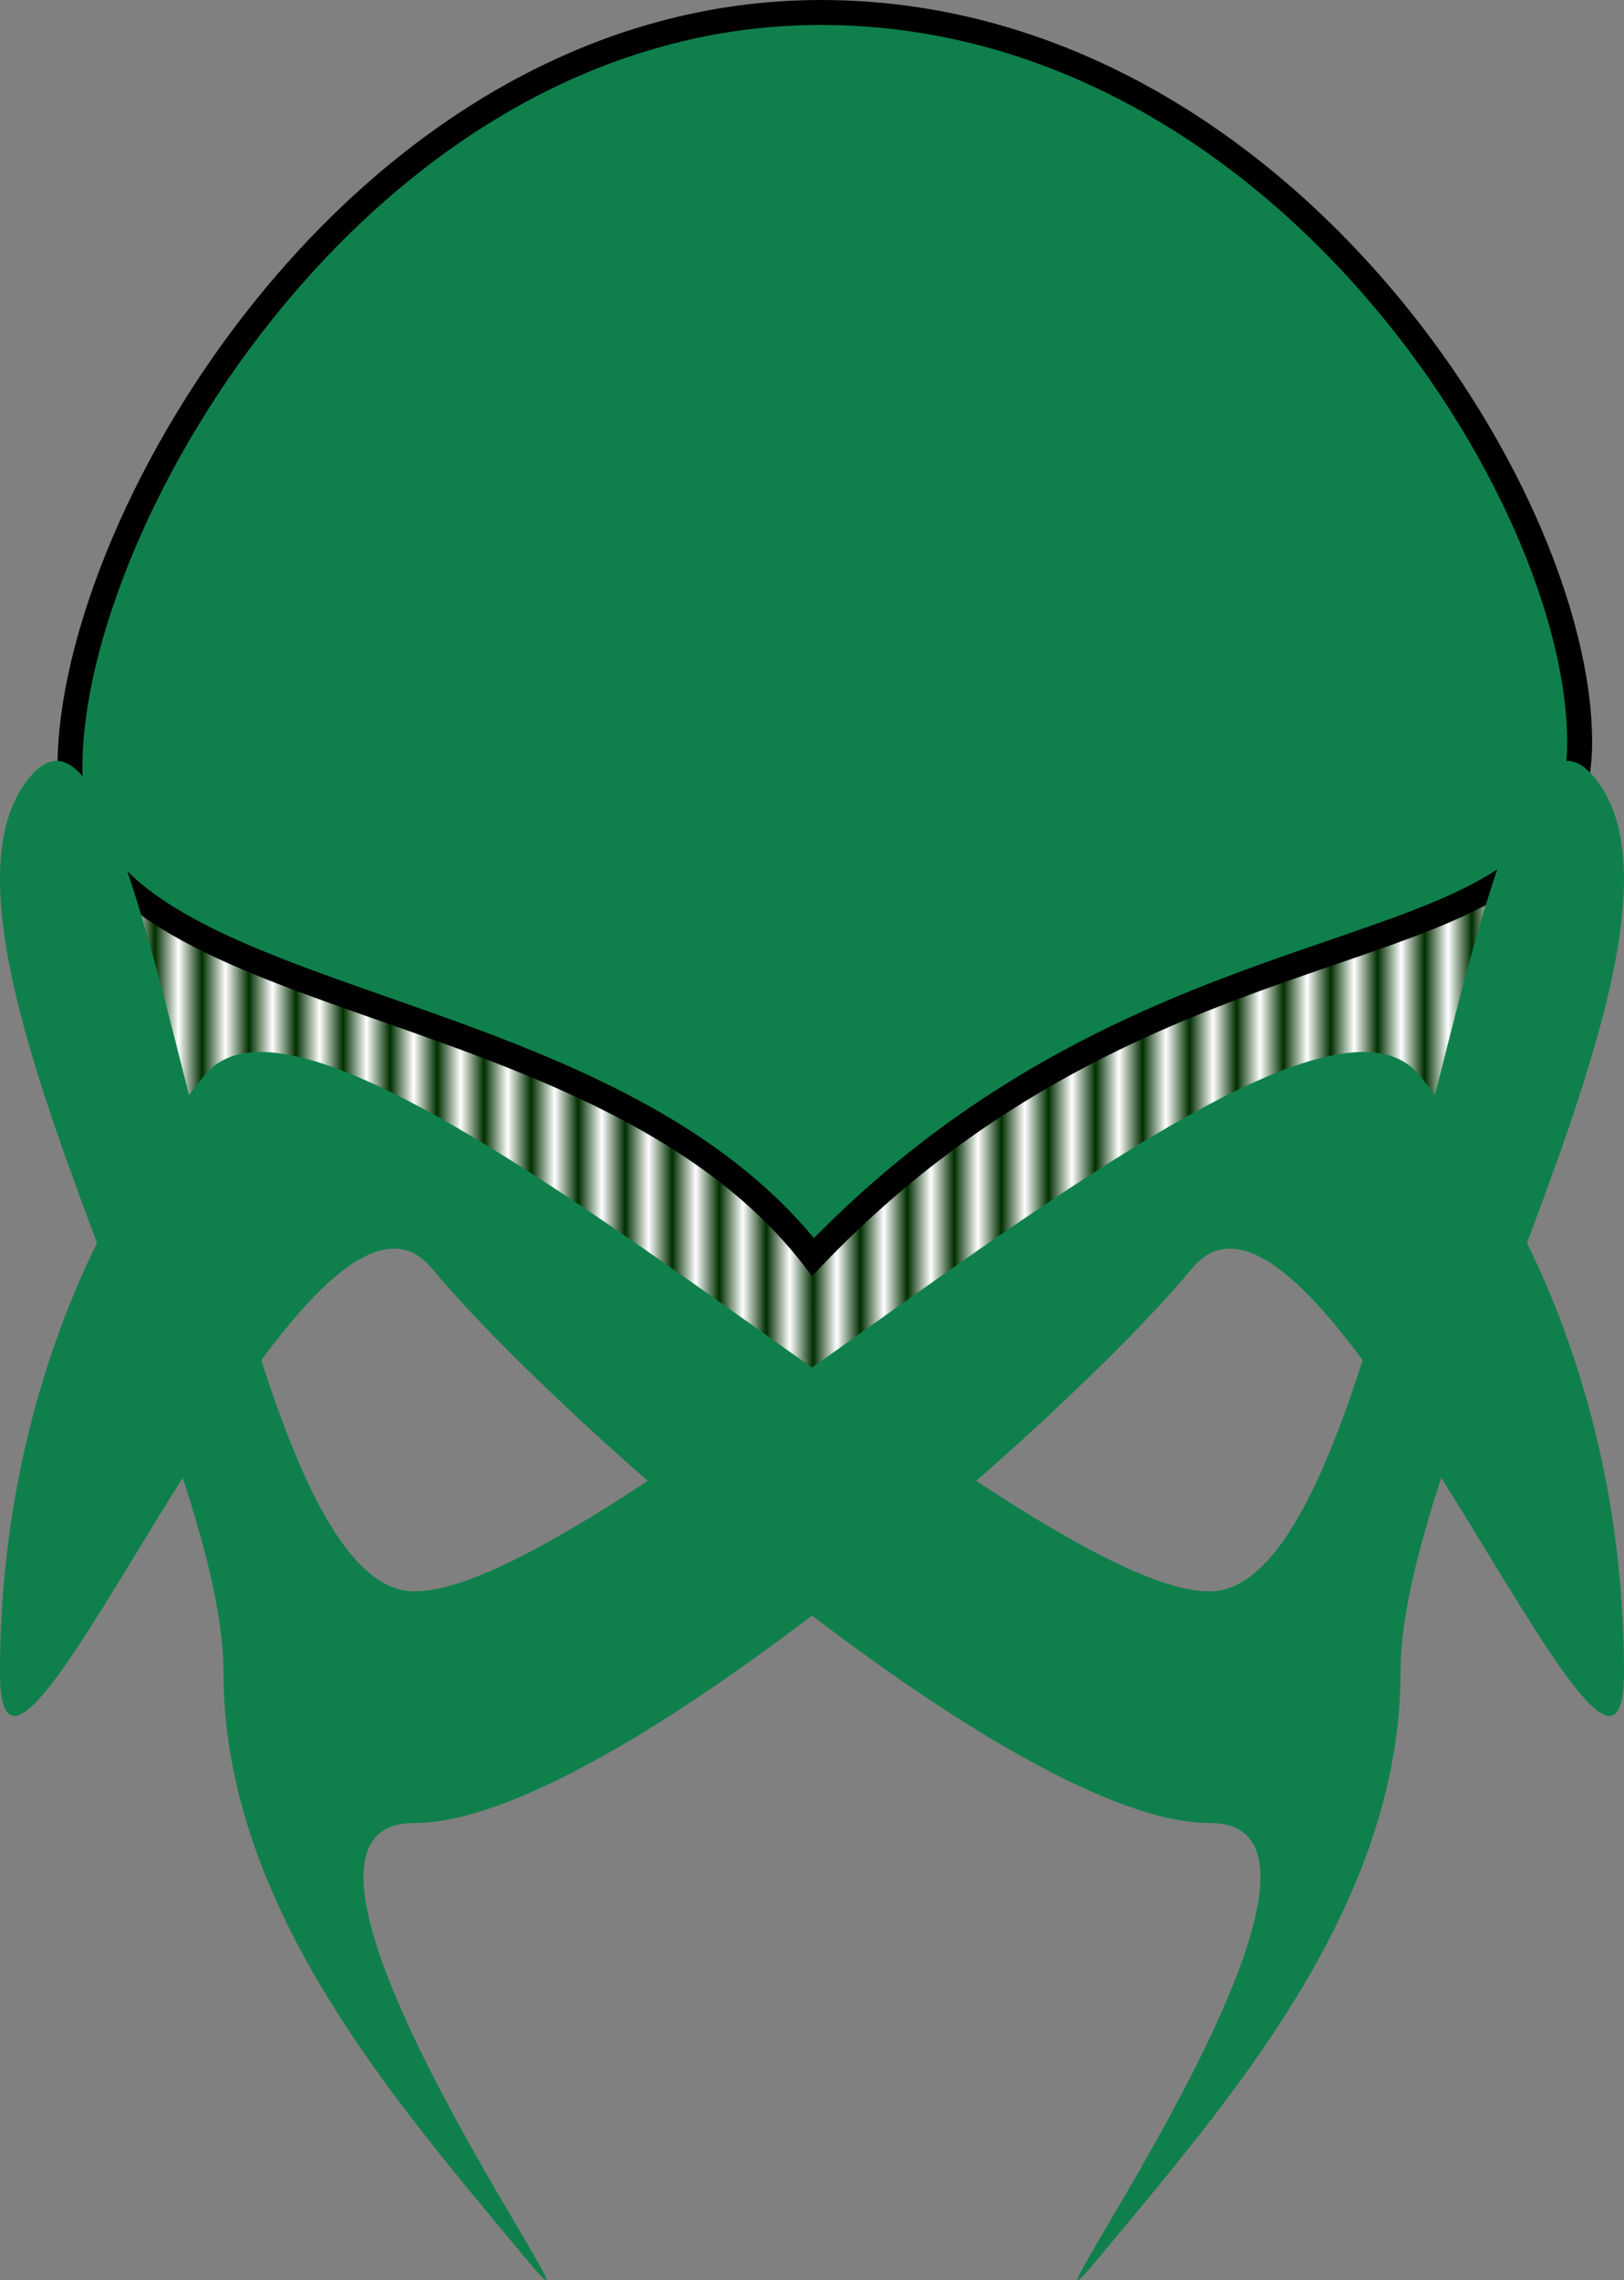
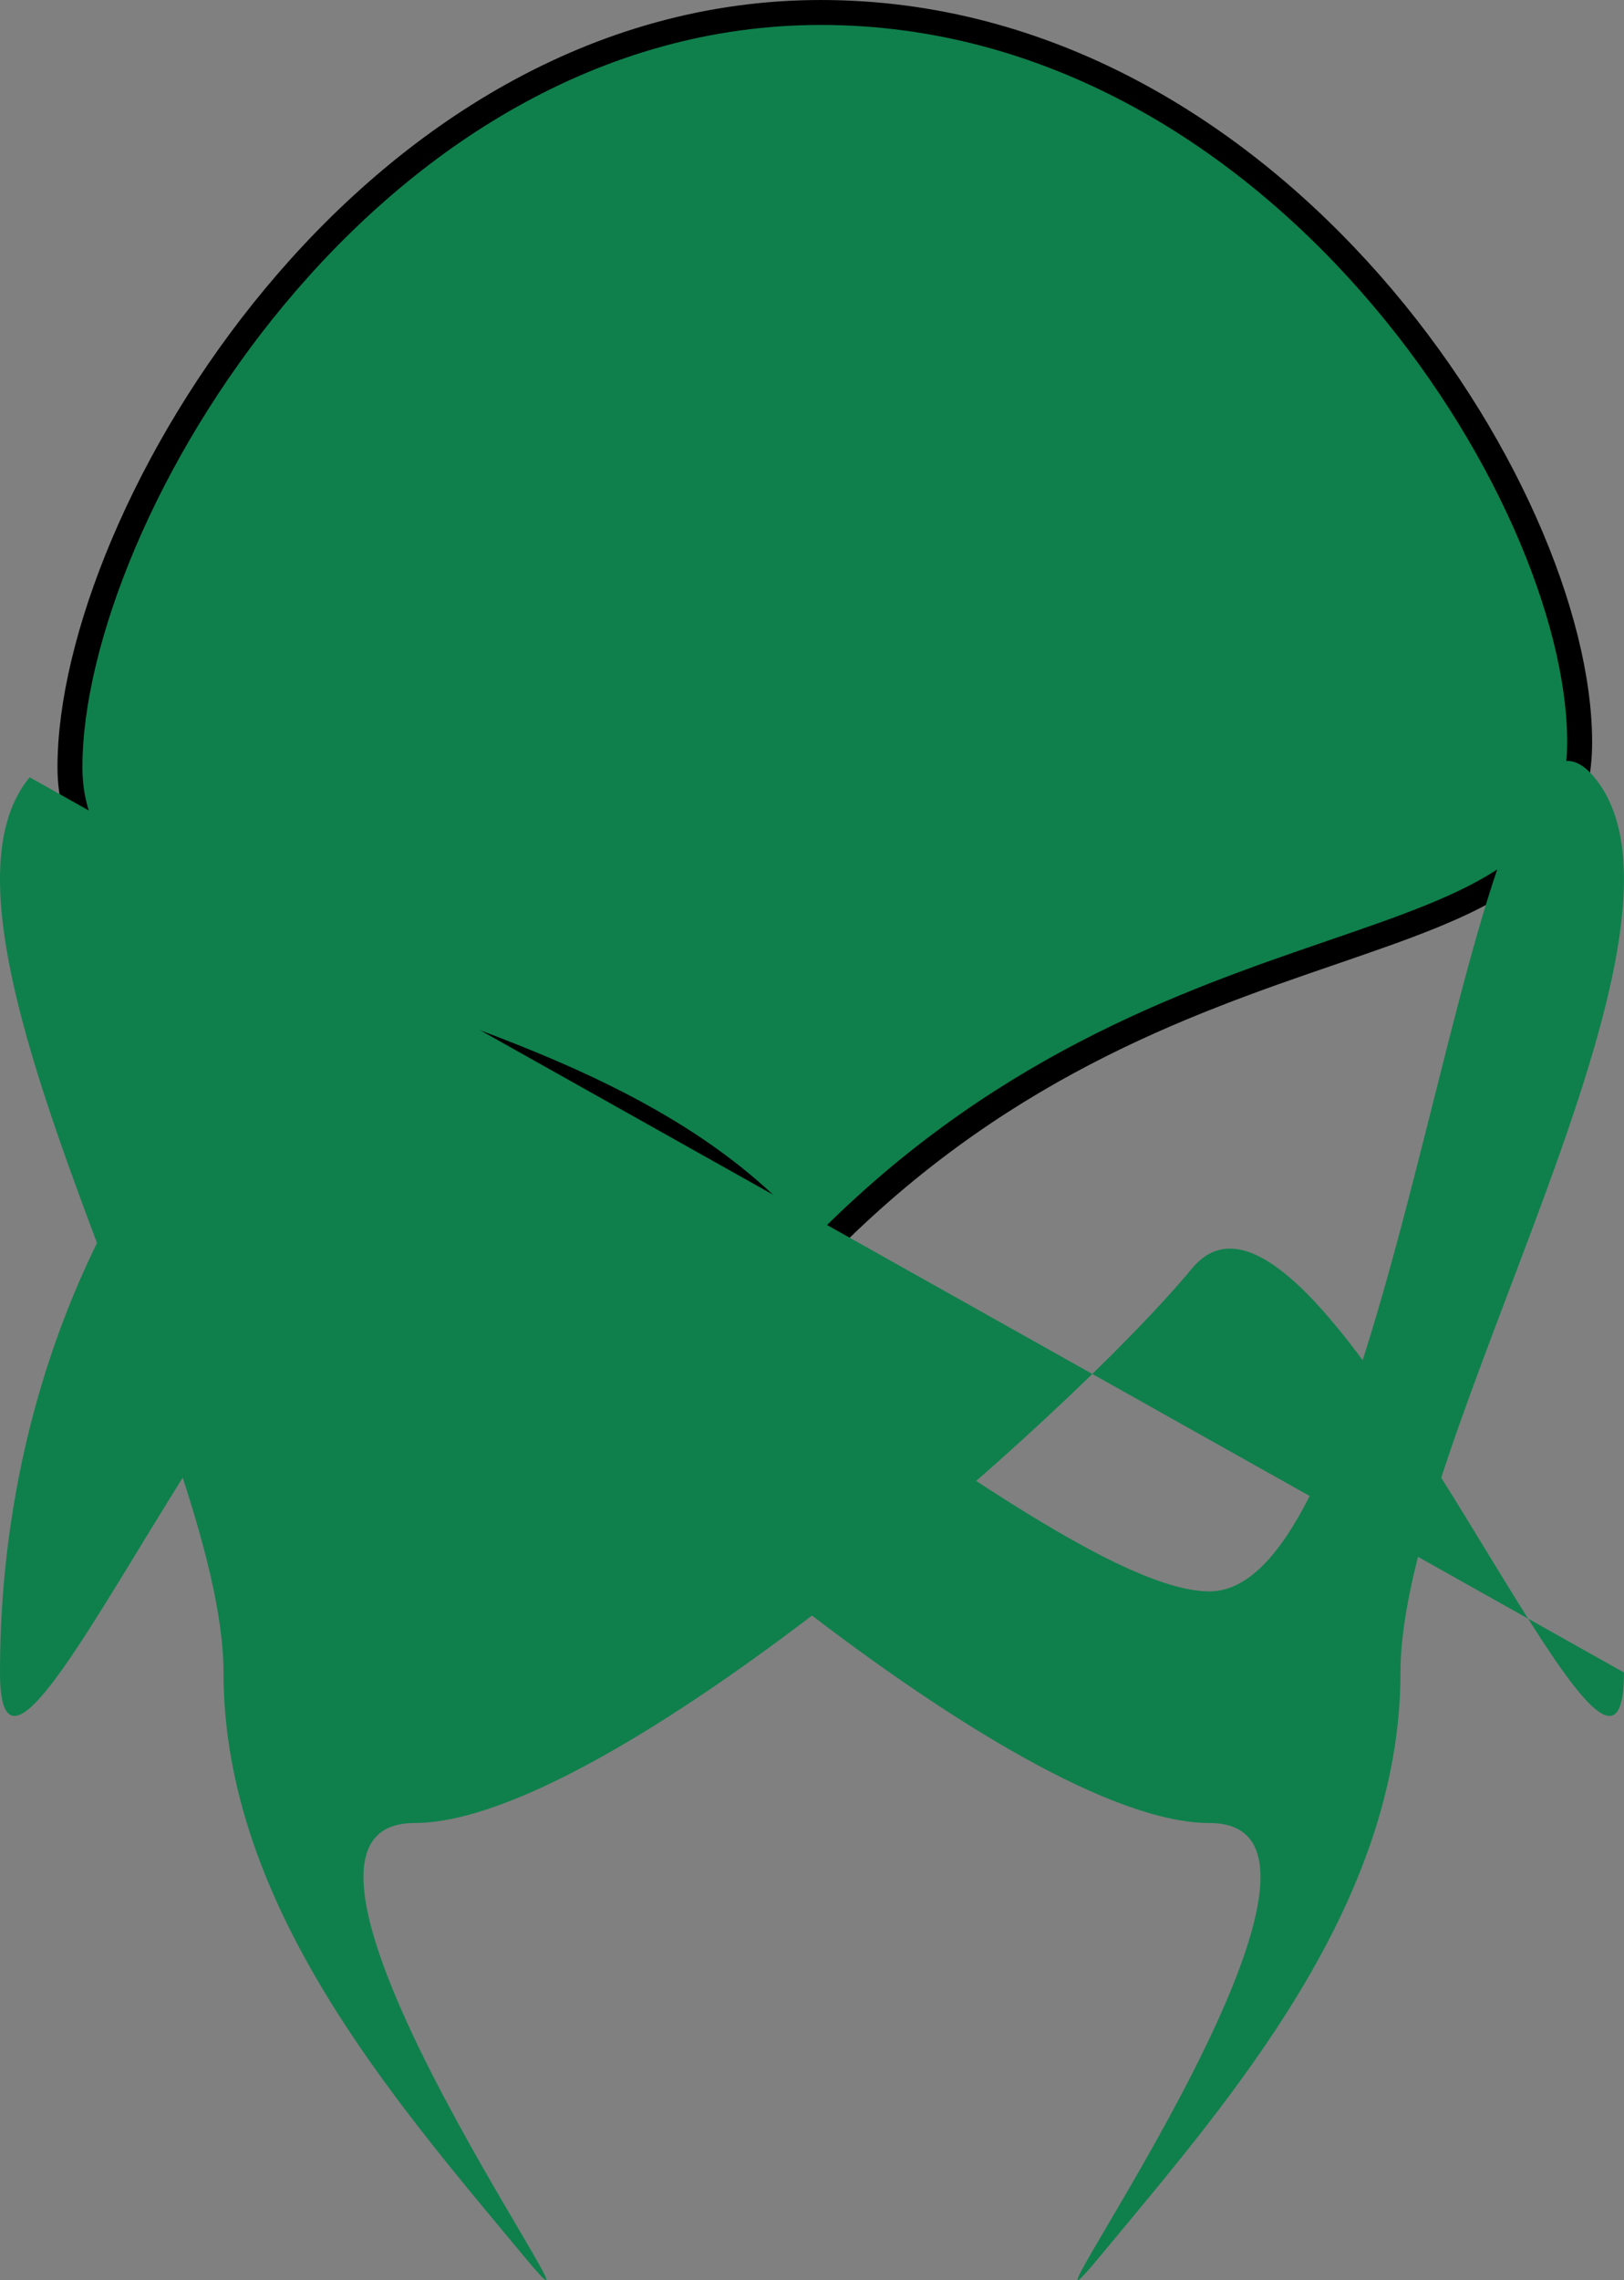
<svg xmlns="http://www.w3.org/2000/svg" version="1.1" viewBox="0 0 350.12 491.31" xml:space="preserve">
  <rect x="0" y="0" width="350.12" height="491.31" fill="#808080" stroke="none" />
  <defs>
    <linearGradient id="a" x1="125.73" x2="122.89" y1="441.73" y2="441.73" gradientTransform="matrix(1.785 0 0 .56 -8.53 2.688)" gradientUnits="userSpaceOnUse" spreadMethod="reflect">
      <stop stop-color="#002f00" offset="0" />
      <stop stop-color="#fff" offset="1" />
    </linearGradient>
  </defs>
-   <path d="m343.94 201.69c0 15.83-9.22 23.25-38.07 35.31s-77.34 28.78-131.42 59.13c-30.47-16.86-77.45-30.69-109.68-45.29-32.221-14.59-53.063-40.06-53.063-55.89 0-15.84 108.93 33.07 133.14 48.83 24.22 15.77-26.79-7.82 19.48 8.5 6.27 44.67 35.58-12.72 68.93-25.95 87.9-34.45 110.68-40.47 110.68-24.64z" fill="url(#a)" fill-rule="evenodd" />
  <path d="m340.56 159.94c0 54-87.71 29.95-165.27 110.9-47.2-60.72-160.21-51.52-160.21-105.52 0-53.99 64.102-162.63 161.9-162.63 97.8-2.76e-4 163.58 103.26 163.58 157.25z" fill="#0f804c" fill-rule="evenodd" stroke="#000" stroke-width="5.375" />
  <path d="m4.4307e-4 360.38c0 50.3 65.804-120.03 93.12-87.06 27.32 32.96 125.95 119.5 167.64 119.5 41.68 0-50.61 125.95-23.29 92.99s64.46-75.13 64.46-125.43 69.11-159.92 41.79-192.89c-27.32-32.96-41.28 175.42-82.96 175.42-41.69 0-189.22-144.3-216.54-111.33-27.323 32.96-44.22 78.5-44.22 128.8z" fill="#0f804c" fill-rule="evenodd" />
-   <path d="m350.11 360.38c0 50.3-65.8-120.03-93.12-87.06-27.32 32.96-125.95 119.5-167.64 119.5-41.682 0 50.61 125.95 23.29 92.99-27.322-32.96-64.457-75.13-64.457-125.43s-69.112-159.92-41.793-192.89c27.32-32.96 41.278 175.42 82.965 175.42 41.685 0 189.22-144.3 216.54-111.33 27.32 32.96 44.22 78.5 44.22 128.8z" fill="#0f804c" fill-rule="evenodd" />
+   <path d="m350.11 360.38c0 50.3-65.8-120.03-93.12-87.06-27.32 32.96-125.95 119.5-167.64 119.5-41.682 0 50.61 125.95 23.29 92.99-27.322-32.96-64.457-75.13-64.457-125.43s-69.112-159.92-41.793-192.89z" fill="#0f804c" fill-rule="evenodd" />
</svg>